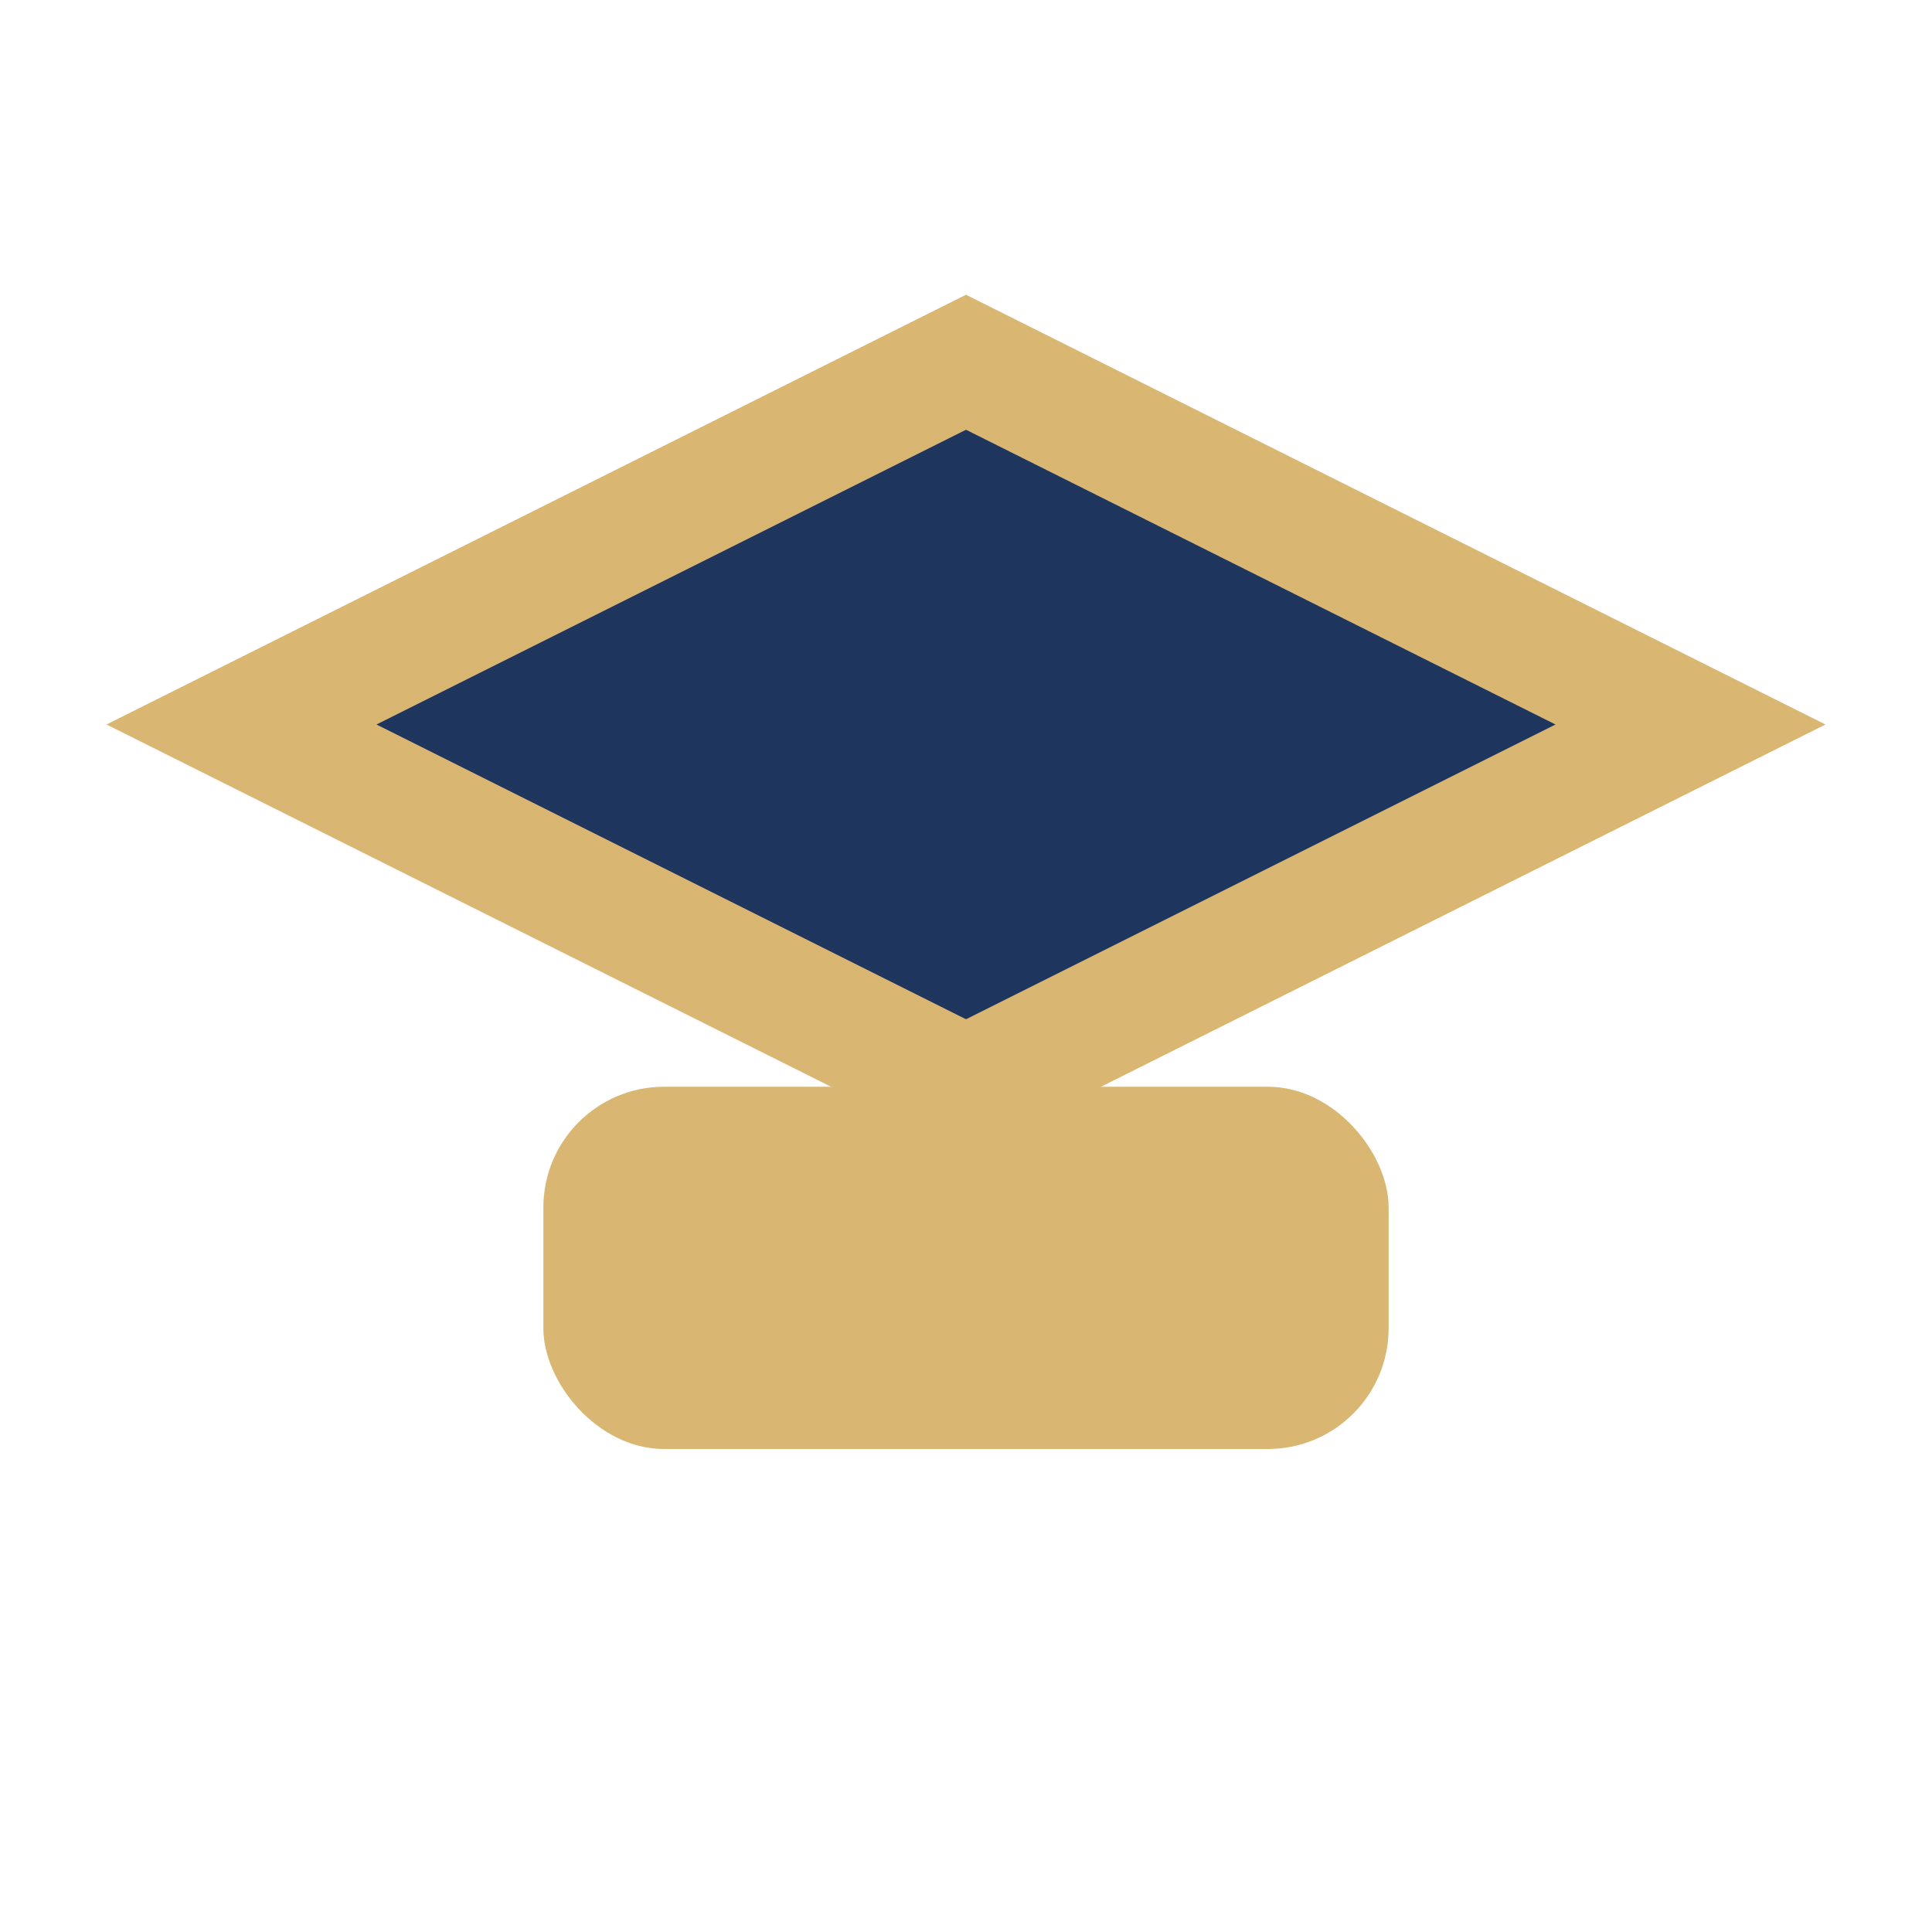
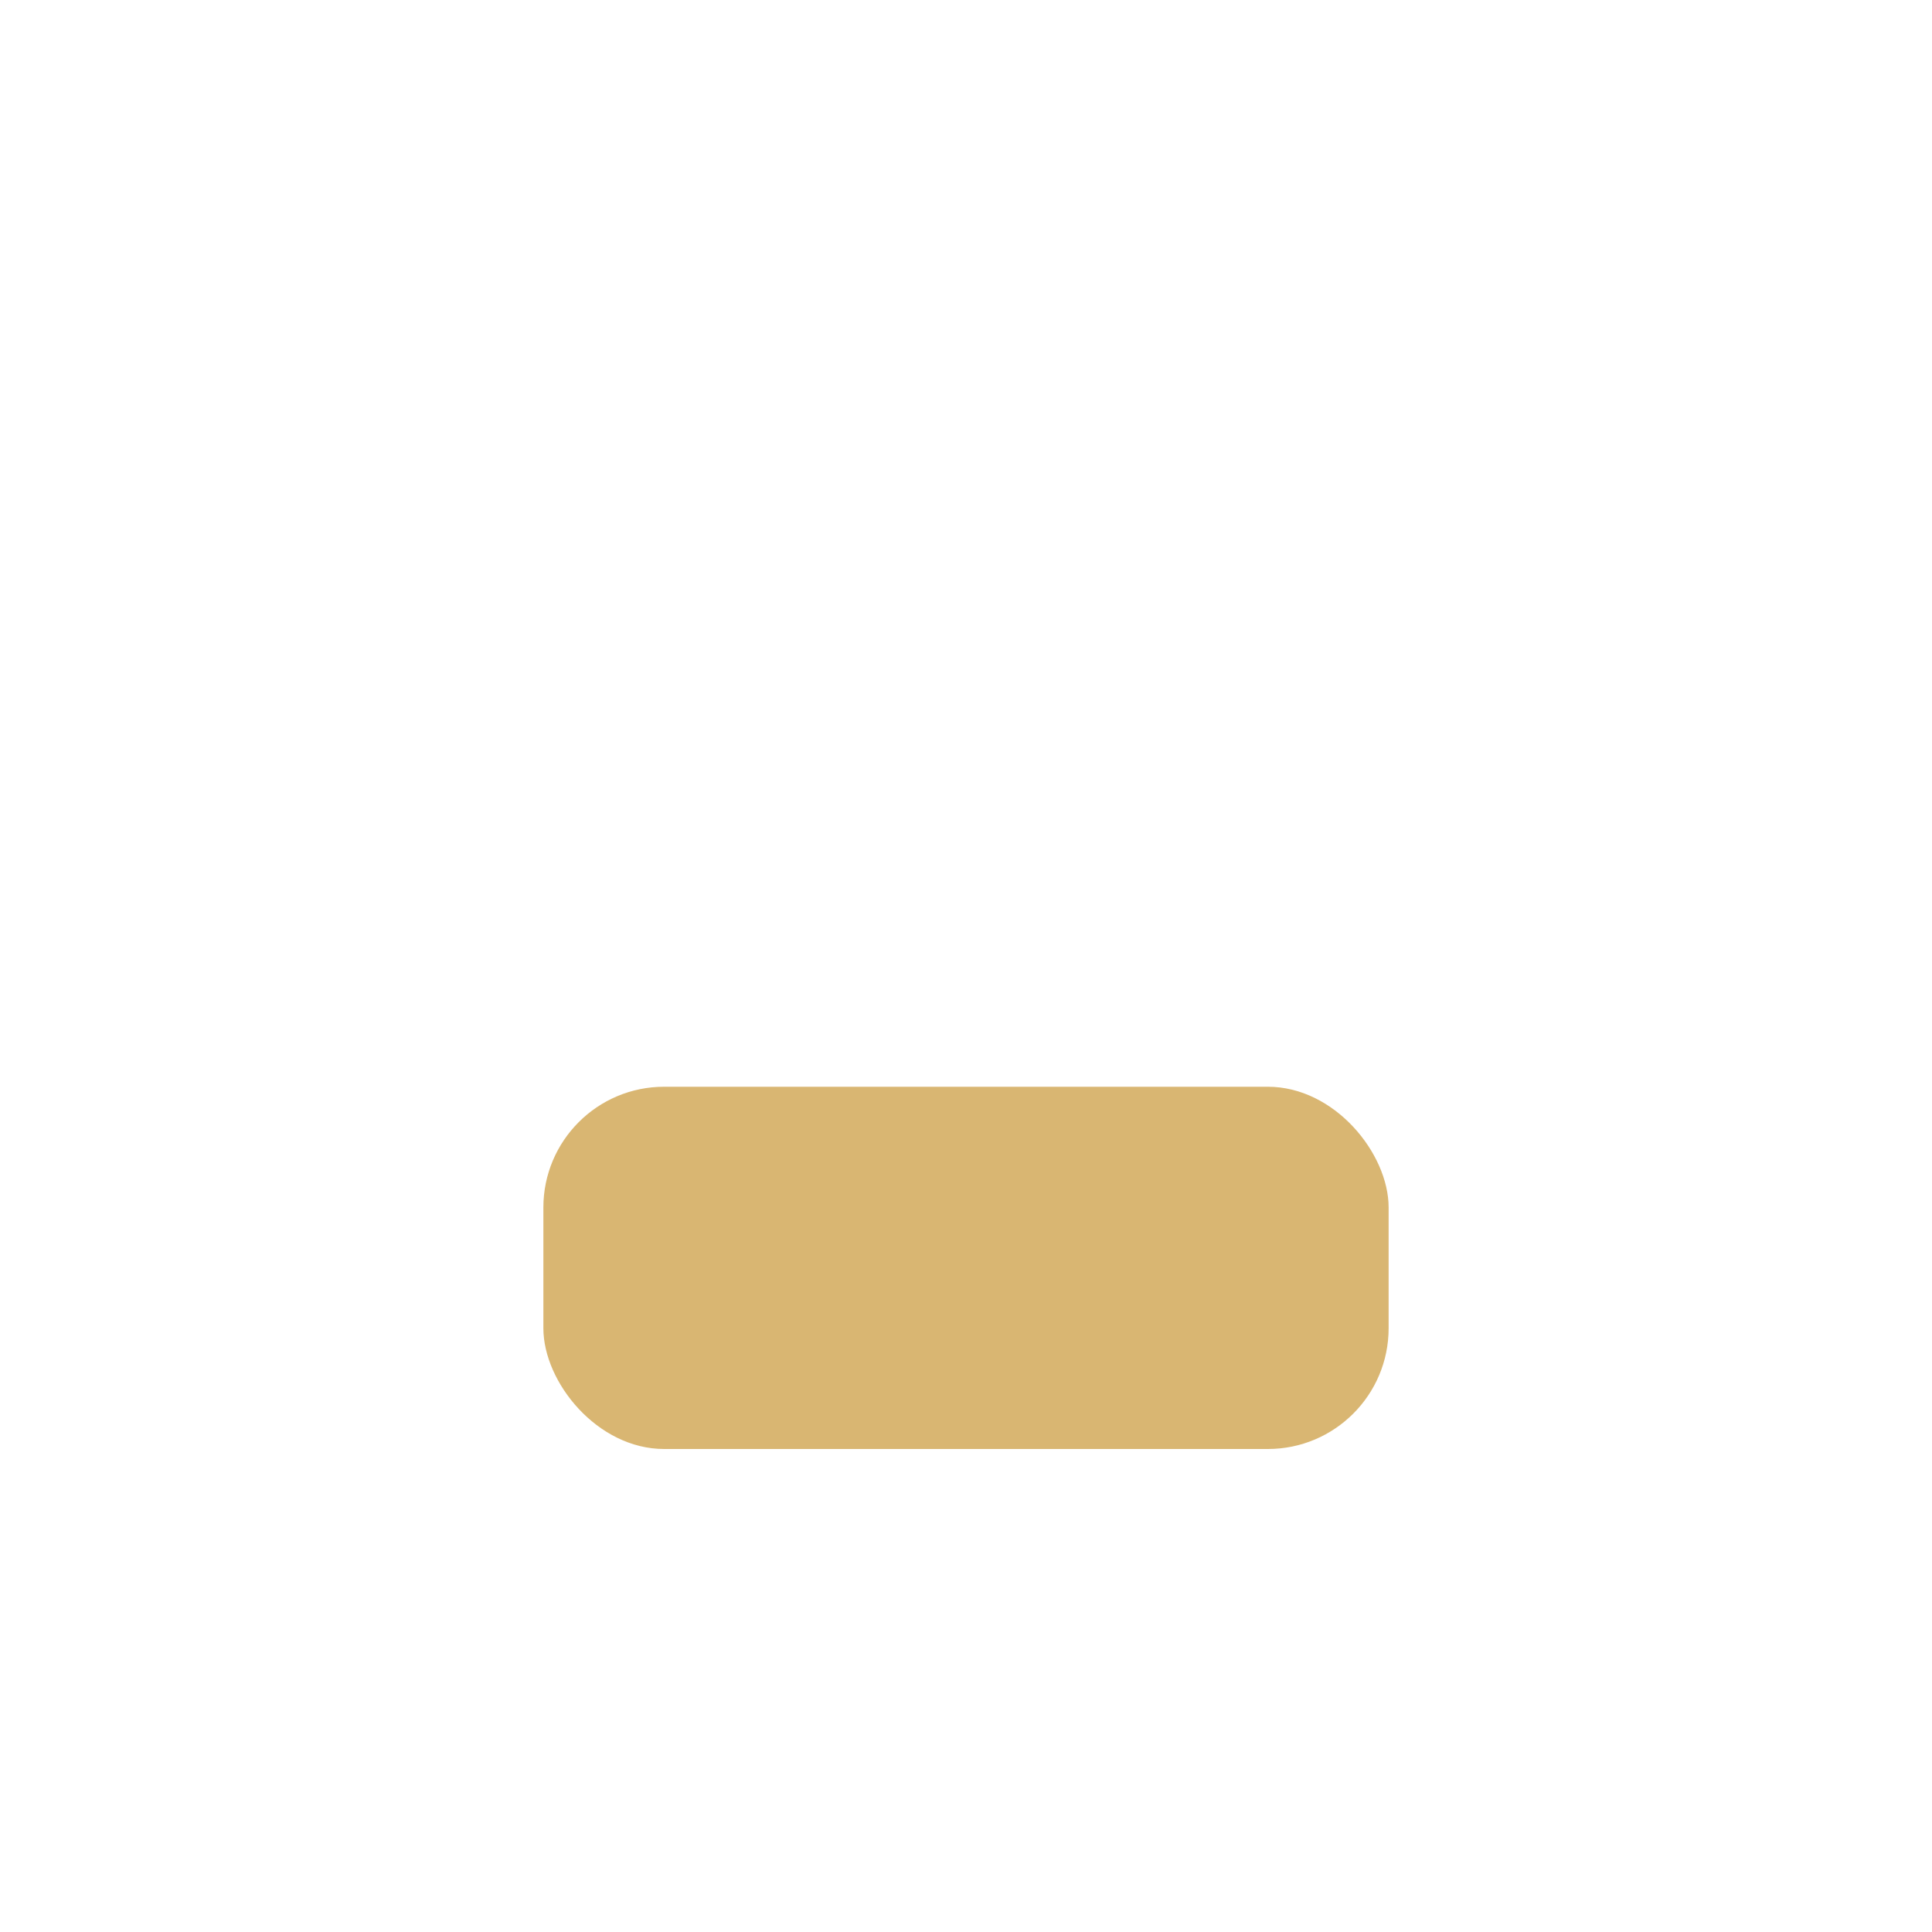
<svg xmlns="http://www.w3.org/2000/svg" width="32" height="32" viewBox="0 0 32 32">
-   <path d="M16 6l12 6-12 6-12-6z" fill="#1E355E" stroke="#D9B672" stroke-width="2" />
  <rect x="9" y="18" width="14" height="6" rx="2" fill="#D9B672" />
</svg>